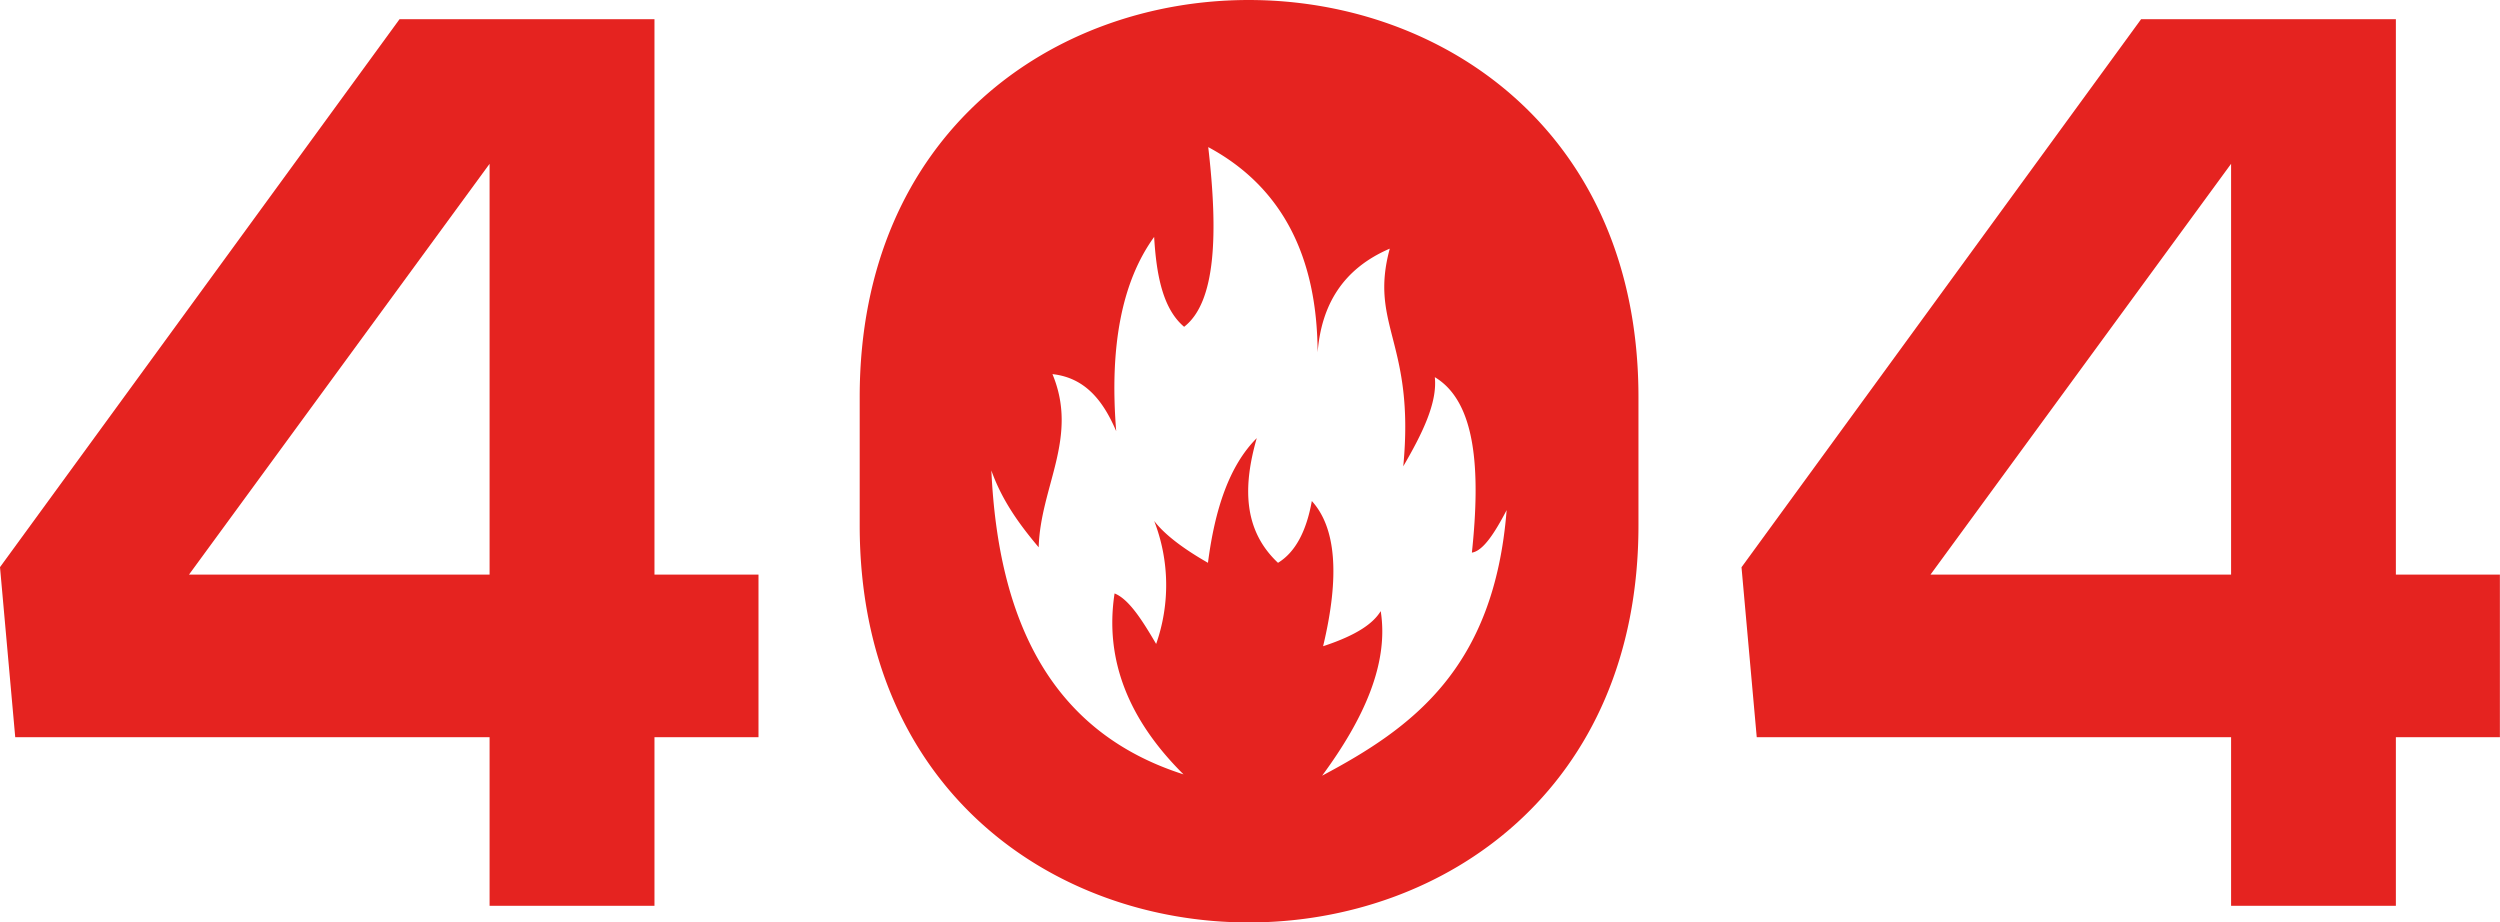
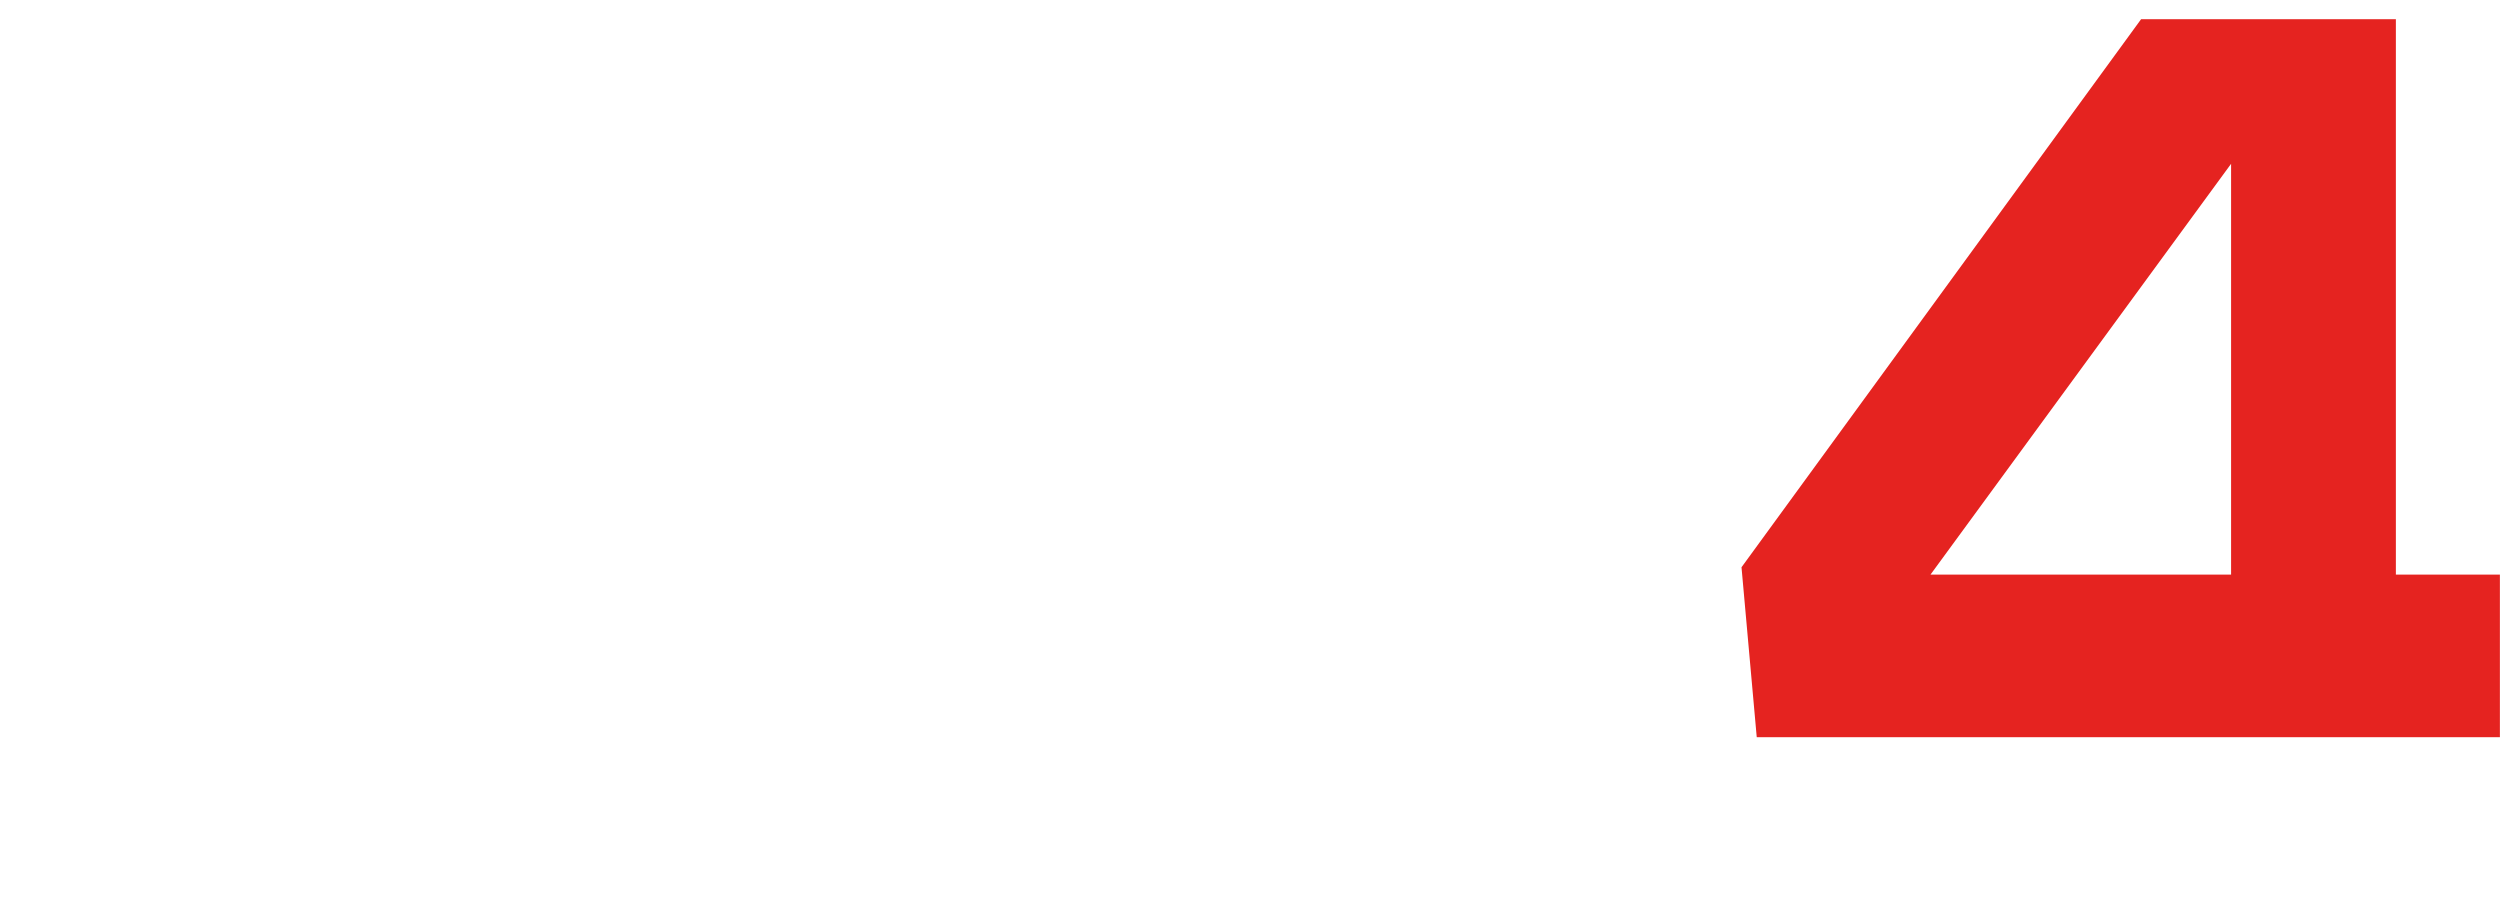
<svg xmlns="http://www.w3.org/2000/svg" id="Layer_1" data-name="Layer 1" viewBox="0 0 461.21 170.18">
  <defs>
    <style>.cls-1{fill:#e52320;}</style>
  </defs>
-   <path class="cls-1" d="M120.74,3.54V106h19.19V136H120.74V167.1H90.32V136H2.81L0,104.63,73.71,3.54ZM90.32,106V30.22L34.87,106Z" />
-   <path class="cls-1" d="M158.6,73.27V96.91c0,97.81,143.67,97.57,143.67,0V73.27C302.27-24.3,158.6-24.54,158.6,73.27Zm85.31,69.83c7.76-10.53,12.33-20.75,10.81-30.36-1.36,2.23-4.31,4.4-10.63,6.48,3.13-13.06,2.36-21.91-2.08-26.79-1,5.62-3.08,9.48-6.24,11.4-6.46-6.06-6.46-14.16-3.92-23-5.1,5.1-7.74,13.19-9,23-4.74-2.71-8.06-5.29-9.92-7.72a32.77,32.77,0,0,1,.36,22.69c-2.5-4.27-5-8.26-7.67-9.32-1.88,12.27,2.62,23.35,12.72,33.38-24.48-7.82-34.16-28.34-35.45-56.06,2,5.61,5.22,10,8.73,14.17.32-11.25,7.41-20.25,2.54-31.95,6.1.67,9.4,5,11.76,10.52-1.28-15.8,1.1-27.67,7-35.83.41,7,1.59,13.26,5.53,16.58,5.88-4.55,6.29-17.19,4.45-33.15C236.62,34.52,243,47.44,243.08,65c.7-8.67,4.59-15.38,13.31-19.13-3.86,14.26,4.69,17.23,2.49,40.16,3.49-6,6.32-11.71,5.82-16.45,7.58,4.54,8.47,17,6.84,32.37,2.09-.32,4.24-3.68,6.41-7.84C275.65,123.33,260.53,134.28,243.91,143.1Z" />
-   <path class="cls-1" d="M442,3.54V106h19.19V136H442V167.1H411.6V136H324.09l-2.81-31.35L395,3.54ZM411.6,106V30.22L356.15,106Z" />
+   <path class="cls-1" d="M442,3.54V106h19.19V136H442V167.1V136H324.09l-2.81-31.35L395,3.54ZM411.6,106V30.22L356.15,106Z" />
</svg>